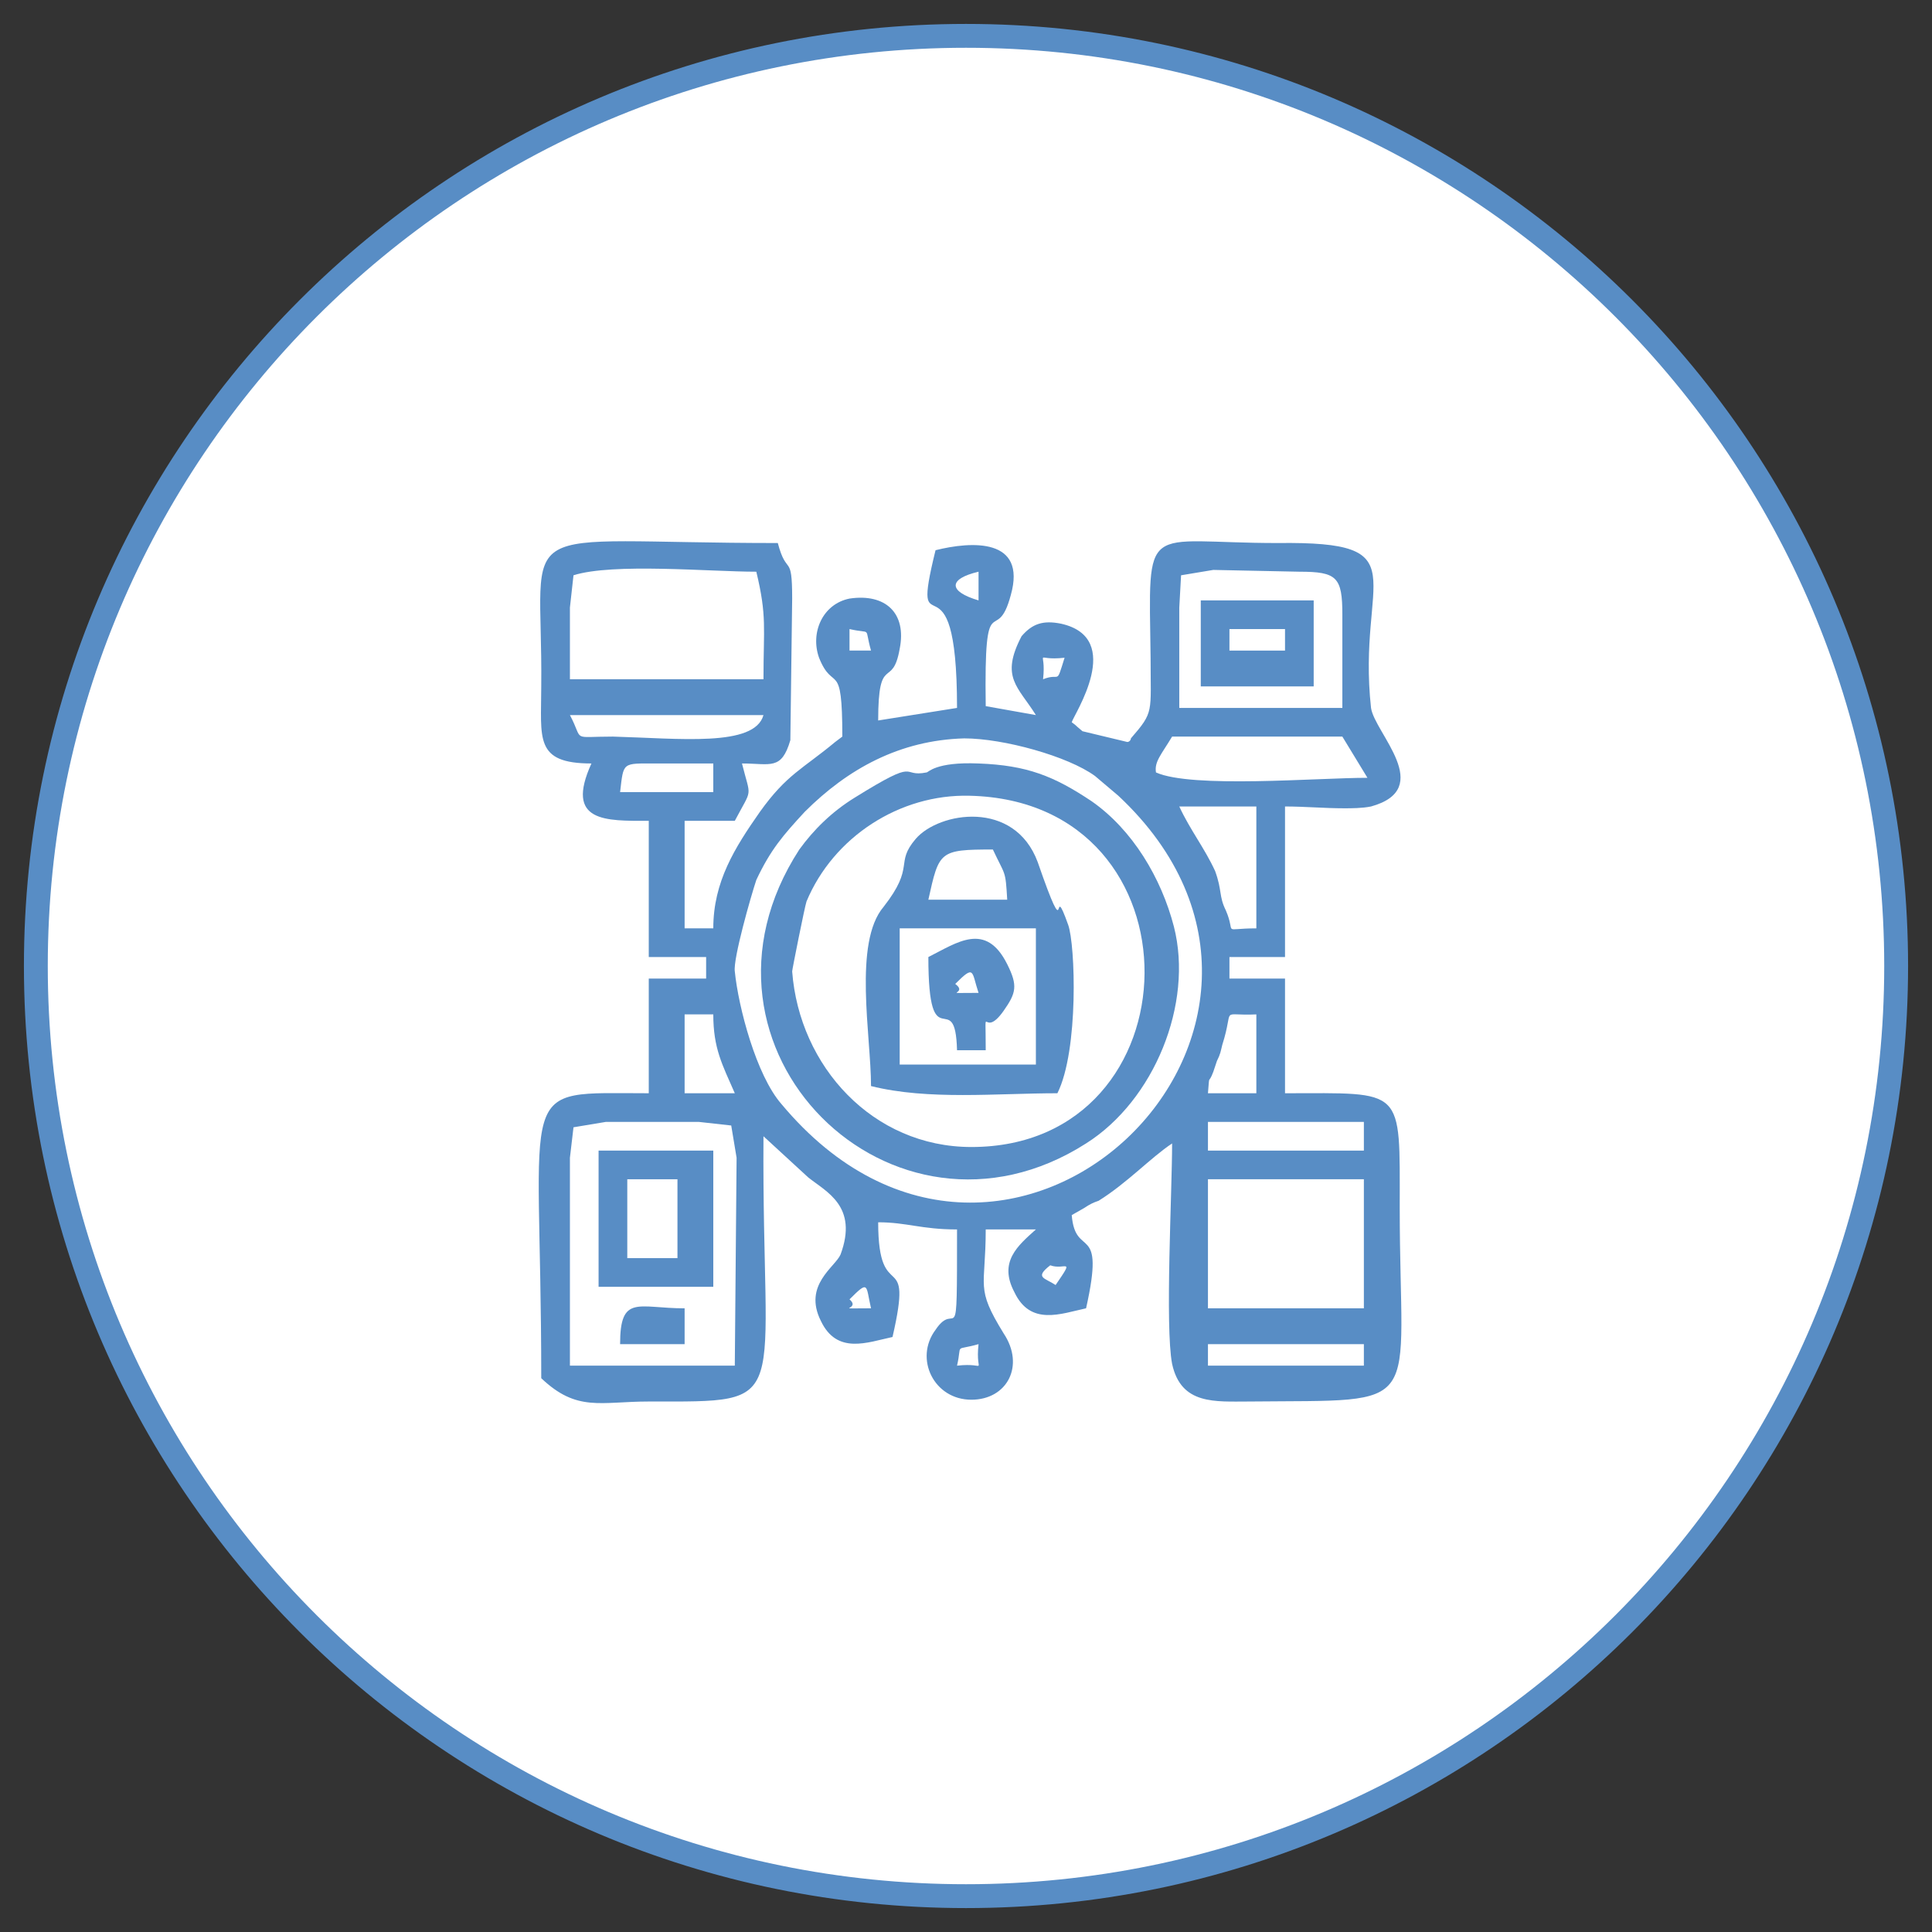
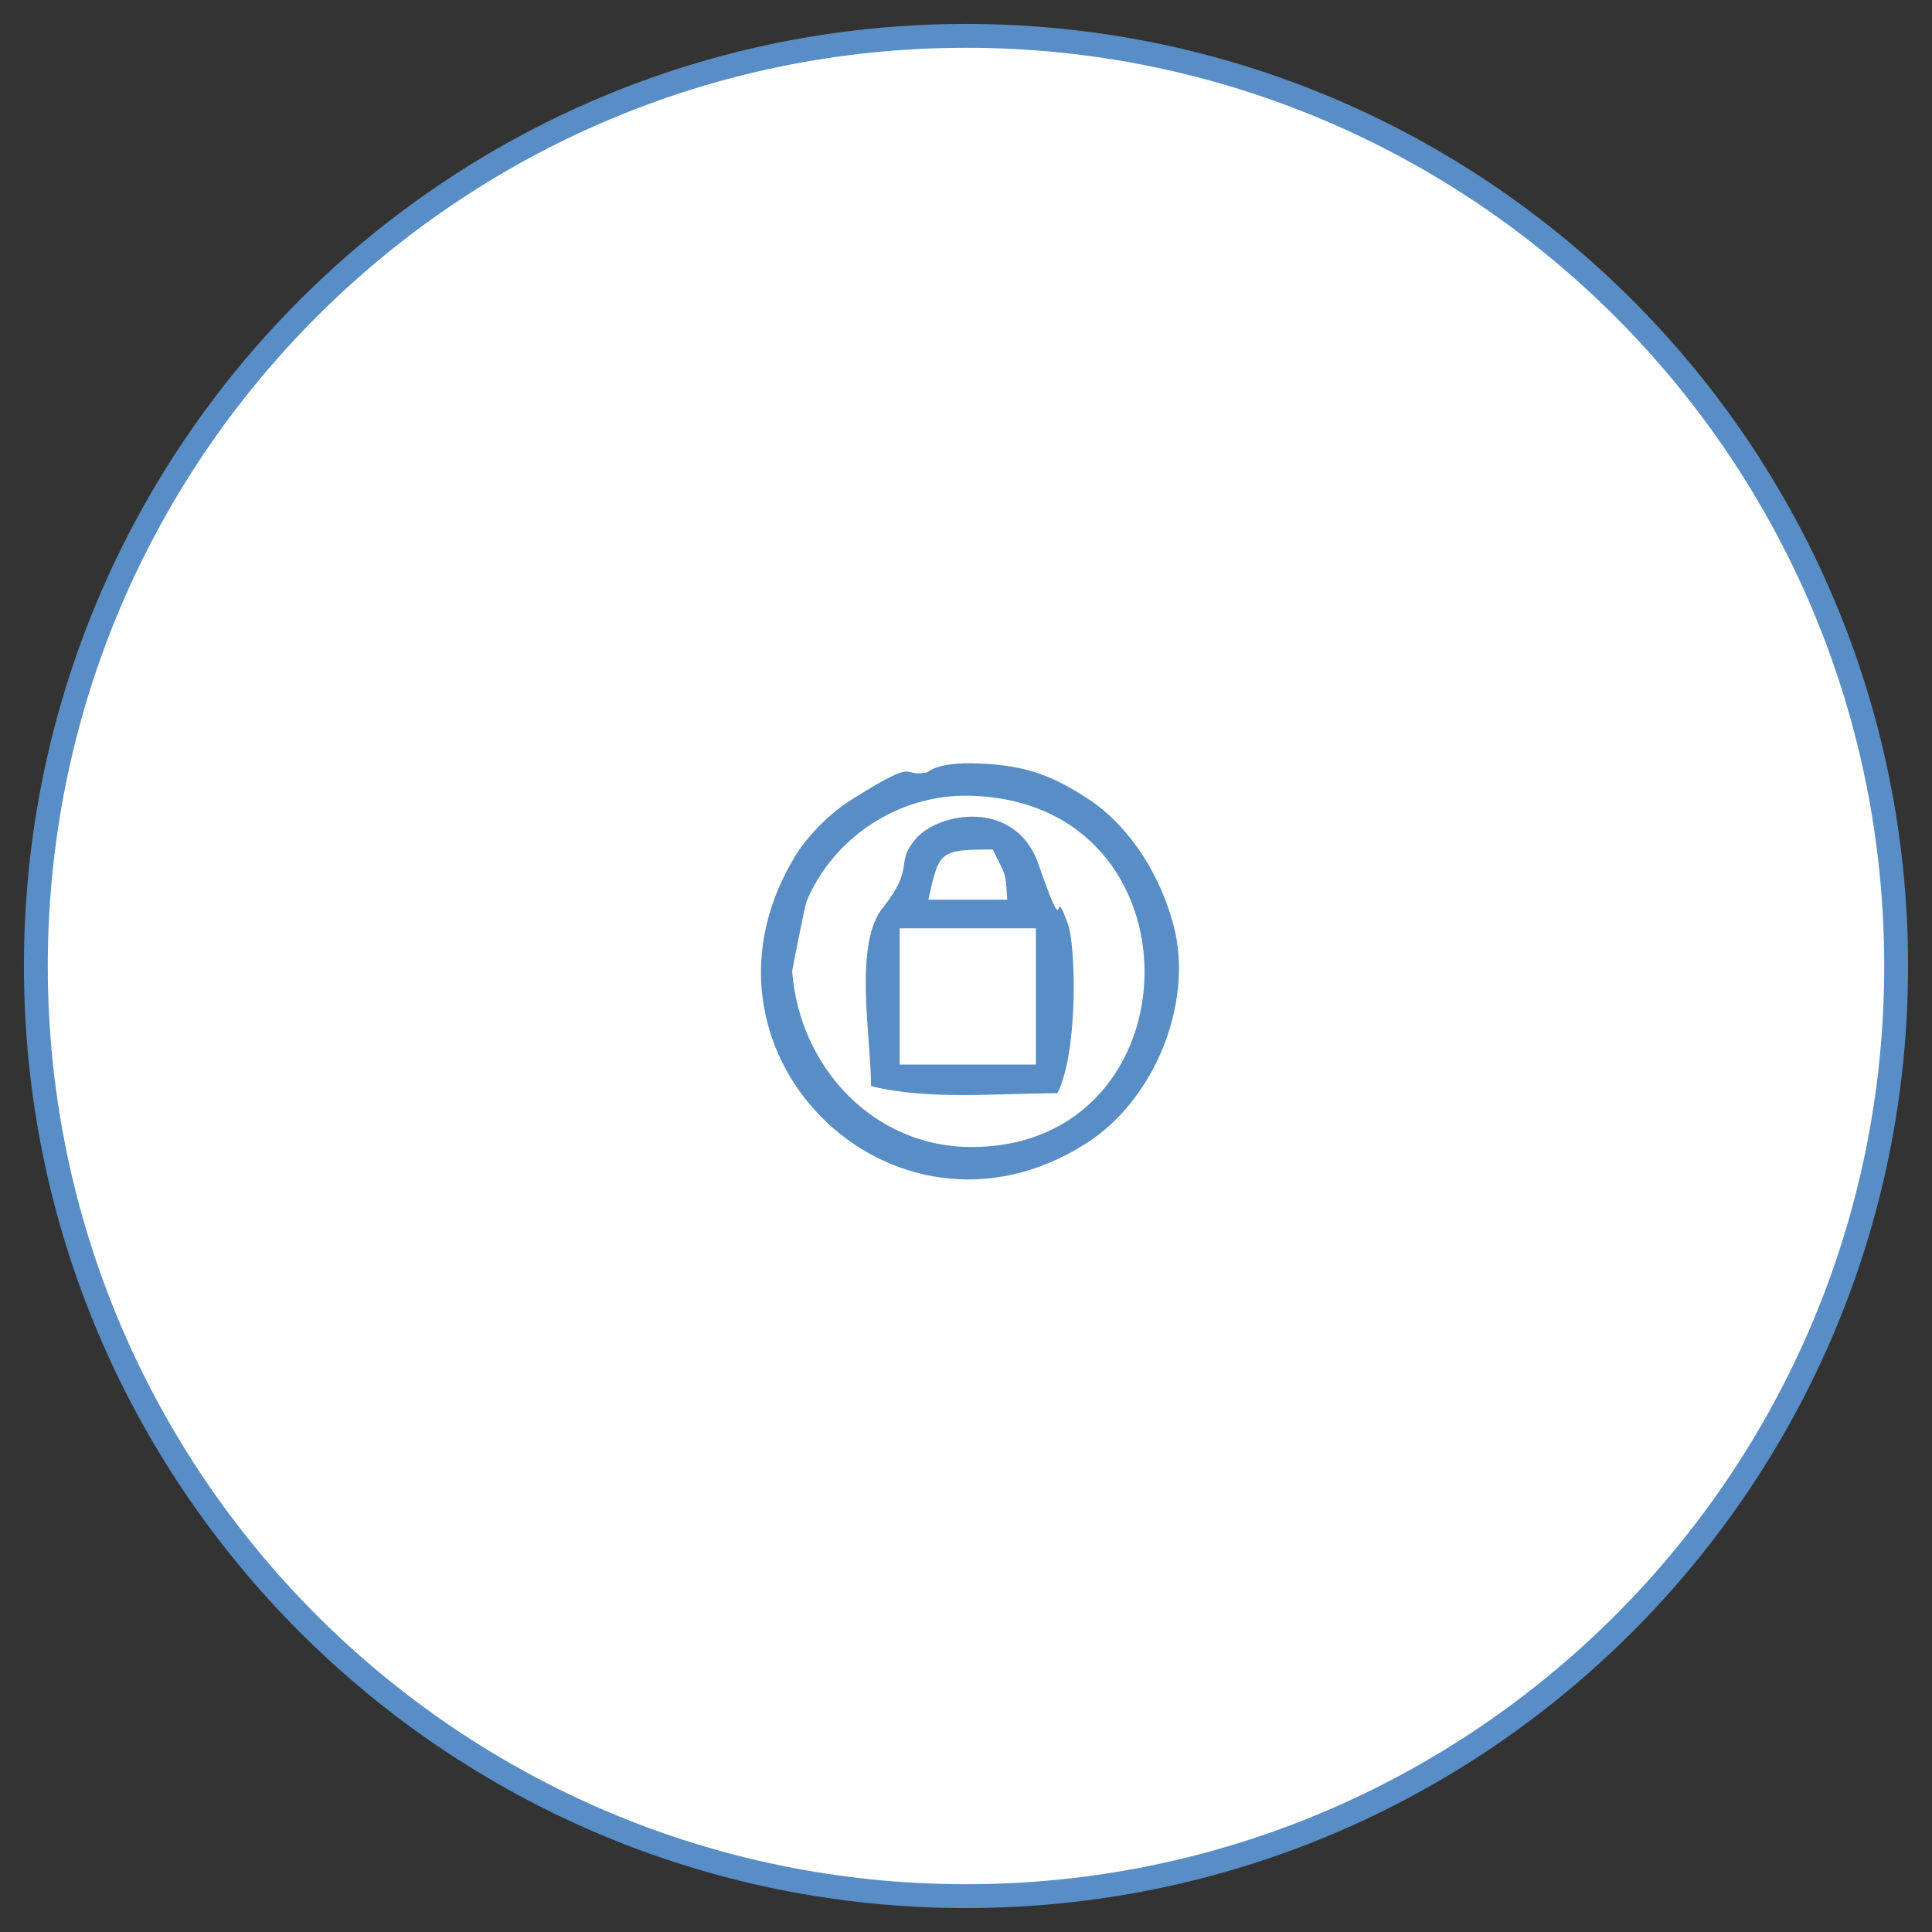
<svg xmlns="http://www.w3.org/2000/svg" width="81" height="81" viewBox="0 0 81 81" fill="none">
  <rect x="0" y="0" width="81" height="81" fill="#333333" stroke="none" />
  <path d="M40.5 79.497C62.038 79.497 79.497 62.038 79.497 40.5C79.497 18.962 62.038 1.503 40.5 1.503C18.962 1.503 1.503 18.962 1.503 40.5C1.503 62.038 18.962 79.497 40.5 79.497Z" fill="white" stroke="#588DC5" stroke-miterlimit="22.926" />
-   <path fill-rule="evenodd" clip-rule="evenodd" d="M50.644 56.354H57.181V57.256H50.644V56.354ZM41.026 56.354C40.876 57.707 41.477 57.106 40.124 57.256C40.35 56.279 39.974 56.655 41.026 56.354ZM23.894 48.54L24.044 47.262L25.397 47.037H29.304L30.657 47.187L30.882 48.54L30.807 57.256H23.894V48.54V48.54ZM50.644 49.441H57.181V54.851H50.644V49.441ZM35.616 54.476C36.443 53.649 36.292 53.875 36.518 54.851C34.789 54.851 36.142 54.927 35.616 54.476ZM44.032 53.048C44.633 53.273 45.084 52.672 44.257 53.875C43.806 53.574 43.355 53.574 44.032 53.048ZM50.644 47.037H57.181V48.239H50.644V47.037ZM52.673 42.529V45.835H50.644C50.719 44.933 50.644 45.534 50.869 44.933L51.02 44.482C51.17 44.182 51.17 44.106 51.245 43.806C51.771 42.153 51.095 42.604 52.673 42.529V42.529ZM28.703 42.529H29.905C29.905 43.956 30.281 44.633 30.807 45.835H28.703V42.529V42.529ZM30.807 40.725C30.732 40.199 31.483 37.569 31.709 36.893C32.31 35.616 32.836 35.015 33.737 34.038C35.541 32.235 37.72 31.032 40.425 30.957C42.078 30.957 44.783 31.709 45.91 32.535L46.887 33.362C57.256 43.055 42.228 57.632 32.761 46.286C31.709 45.083 30.957 42.228 30.807 40.725ZM49.442 33.812H52.673V38.922C51.17 38.922 51.846 39.222 51.395 38.171C51.095 37.569 51.245 37.344 50.944 36.517C50.493 35.541 49.892 34.789 49.442 33.812ZM27.501 32.009H29.905V33.211H25.998C26.148 31.934 26.073 32.009 27.501 32.009ZM49.141 30.882H56.279L57.331 32.61C55.227 32.61 49.968 33.061 48.465 32.385C48.39 31.934 48.69 31.634 49.141 30.882ZM23.894 29.98H32.009C31.634 31.333 28.478 30.957 25.698 30.882C23.894 30.882 24.495 31.108 23.894 29.98V29.98ZM49.442 25.472L49.517 24.119L50.869 23.894L54.476 23.969C56.054 23.969 56.279 24.195 56.279 25.773V29.68H49.442V25.472V25.472ZM23.894 25.472L24.044 24.119C25.698 23.594 29.755 23.969 31.709 23.969C32.16 25.848 32.009 26.299 32.009 28.478H23.894V25.472V25.472ZM43.731 28.478C43.881 27.125 43.28 27.726 44.633 27.576C44.257 28.778 44.482 28.177 43.731 28.478ZM35.616 26.374C36.593 26.599 36.217 26.223 36.518 27.275H35.616V26.374ZM41.026 23.969V25.172C39.749 24.796 39.749 24.27 41.026 23.969ZM24.796 32.009C23.669 34.489 25.397 34.414 27.2 34.414V40.124H29.605V41.026H27.2V45.835C21.49 45.835 22.692 45.158 22.692 57.782C24.195 59.209 25.172 58.759 27.2 58.759C33.362 58.759 31.934 59.059 32.009 47.638L33.888 49.366C34.639 49.967 35.992 50.569 35.24 52.597C35.015 53.123 33.662 53.875 34.414 55.377C35.09 56.805 36.367 56.279 37.419 56.054C38.321 52.146 36.818 54.851 36.818 51.245C38.02 51.245 38.621 51.545 40.124 51.545C40.124 57.031 40.124 54.401 39.223 55.753C38.321 56.955 39.148 58.684 40.725 58.684C42.228 58.684 42.98 57.256 42.078 55.903C40.876 53.95 41.327 54.025 41.327 51.545H43.43C42.679 52.222 41.852 52.898 42.529 54.175C43.205 55.603 44.482 55.077 45.534 54.851C46.361 51.17 45.084 52.823 44.933 50.944L45.459 50.644C45.685 50.493 45.835 50.418 46.06 50.343C47.263 49.592 48.239 48.54 49.141 47.939C49.141 49.967 48.84 55.603 49.141 57.181C49.517 58.909 50.944 58.759 52.372 58.759C59.886 58.684 58.684 59.285 58.684 50.644C58.684 45.534 58.909 45.835 53.875 45.835V41.026H51.545V40.124H53.875V33.812C54.701 33.812 55.528 33.888 56.354 33.888C56.655 33.888 57.106 33.888 57.481 33.812C60.187 33.061 57.632 30.732 57.481 29.68C56.88 24.195 59.585 22.692 53.574 22.767C47.864 22.767 48.164 21.715 48.239 27.576C48.239 29.905 48.39 29.83 47.413 30.957C47.413 31.032 47.338 31.108 47.263 31.108L45.384 30.657C44.933 30.281 45.234 30.506 44.933 30.281C45.008 29.98 47.187 26.749 44.482 26.148C43.731 25.998 43.28 26.148 42.829 26.674C41.928 28.402 42.679 28.778 43.43 29.98L41.327 29.605C41.251 24.345 41.777 27.2 42.379 24.946C43.055 22.542 40.725 22.692 39.223 23.068C38.096 27.651 40.124 22.617 40.124 29.68L36.818 30.206C36.818 27.351 37.419 28.928 37.72 27.2C38.02 25.698 37.119 24.871 35.616 25.096C34.489 25.322 33.963 26.524 34.339 27.576C34.94 29.079 35.315 27.576 35.315 30.882L35.015 31.108C33.662 32.235 32.986 32.46 31.859 34.038C30.807 35.541 29.905 36.968 29.905 38.922H28.703V34.414H30.807C31.558 32.986 31.483 33.512 31.108 32.009C32.31 32.009 32.761 32.31 33.136 31.032L33.212 25.096C33.212 23.143 32.986 24.195 32.61 22.767C21.114 22.767 22.767 21.565 22.692 28.778C22.692 30.957 22.392 32.009 24.796 32.009V32.009Z" fill="#588DC5" />
  <path fill-rule="evenodd" clip-rule="evenodd" d="M33.212 40.725C33.212 40.65 33.737 38.02 33.813 37.795C34.94 35.09 37.72 33.286 40.65 33.362C50.569 33.587 50.268 48.089 40.725 48.089C36.593 48.089 33.512 44.708 33.212 40.725ZM38.847 32.385C37.72 32.61 38.621 31.709 35.841 33.437C34.865 34.038 34.113 34.789 33.512 35.616C28.102 43.956 37.419 53.123 45.534 47.939C48.39 46.135 50.043 42.078 49.216 38.847C48.69 36.818 47.488 34.789 45.76 33.587C44.182 32.535 43.055 32.084 41.026 32.009C39.223 31.934 38.922 32.385 38.847 32.385V32.385Z" fill="#588DC5" />
  <path fill-rule="evenodd" clip-rule="evenodd" d="M37.72 38.922H43.43V44.633H37.72V38.922ZM41.627 35.616C42.153 36.743 42.153 36.443 42.228 37.72H38.922C39.373 35.691 39.373 35.616 41.627 35.616ZM36.518 45.534C38.922 46.135 41.777 45.835 44.332 45.835C45.234 44.032 45.084 39.598 44.783 38.772C44.032 36.668 44.858 40.049 43.506 36.142C42.529 33.512 39.373 34.038 38.396 35.165C37.494 36.217 38.396 36.292 37.044 38.02C35.766 39.523 36.518 43.43 36.518 45.534V45.534Z" fill="#588DC5" />
-   <path fill-rule="evenodd" clip-rule="evenodd" d="M26.299 49.441H28.403V52.748H26.299V49.441ZM25.096 53.95H29.905V48.239H25.096V53.95Z" fill="#588DC5" />
-   <path fill-rule="evenodd" clip-rule="evenodd" d="M51.545 26.374H53.875V27.276H51.545V26.374ZM50.343 28.778H55.077V25.172H50.343V28.778Z" fill="#588DC5" />
-   <path fill-rule="evenodd" clip-rule="evenodd" d="M40.049 41.251C40.876 40.425 40.725 40.725 41.026 41.627C39.298 41.627 40.65 41.702 40.049 41.251ZM38.922 40.124C38.922 44.557 40.049 41.251 40.124 44.031H41.327C41.327 41.777 41.176 43.656 42.078 42.378C42.604 41.627 42.679 41.326 42.228 40.425C41.327 38.621 40.124 39.523 38.922 40.124V40.124Z" fill="#588DC5" />
-   <path fill-rule="evenodd" clip-rule="evenodd" d="M25.998 56.354H28.703V54.852C26.75 54.852 25.998 54.25 25.998 56.354Z" fill="#588DC5" />
</svg>